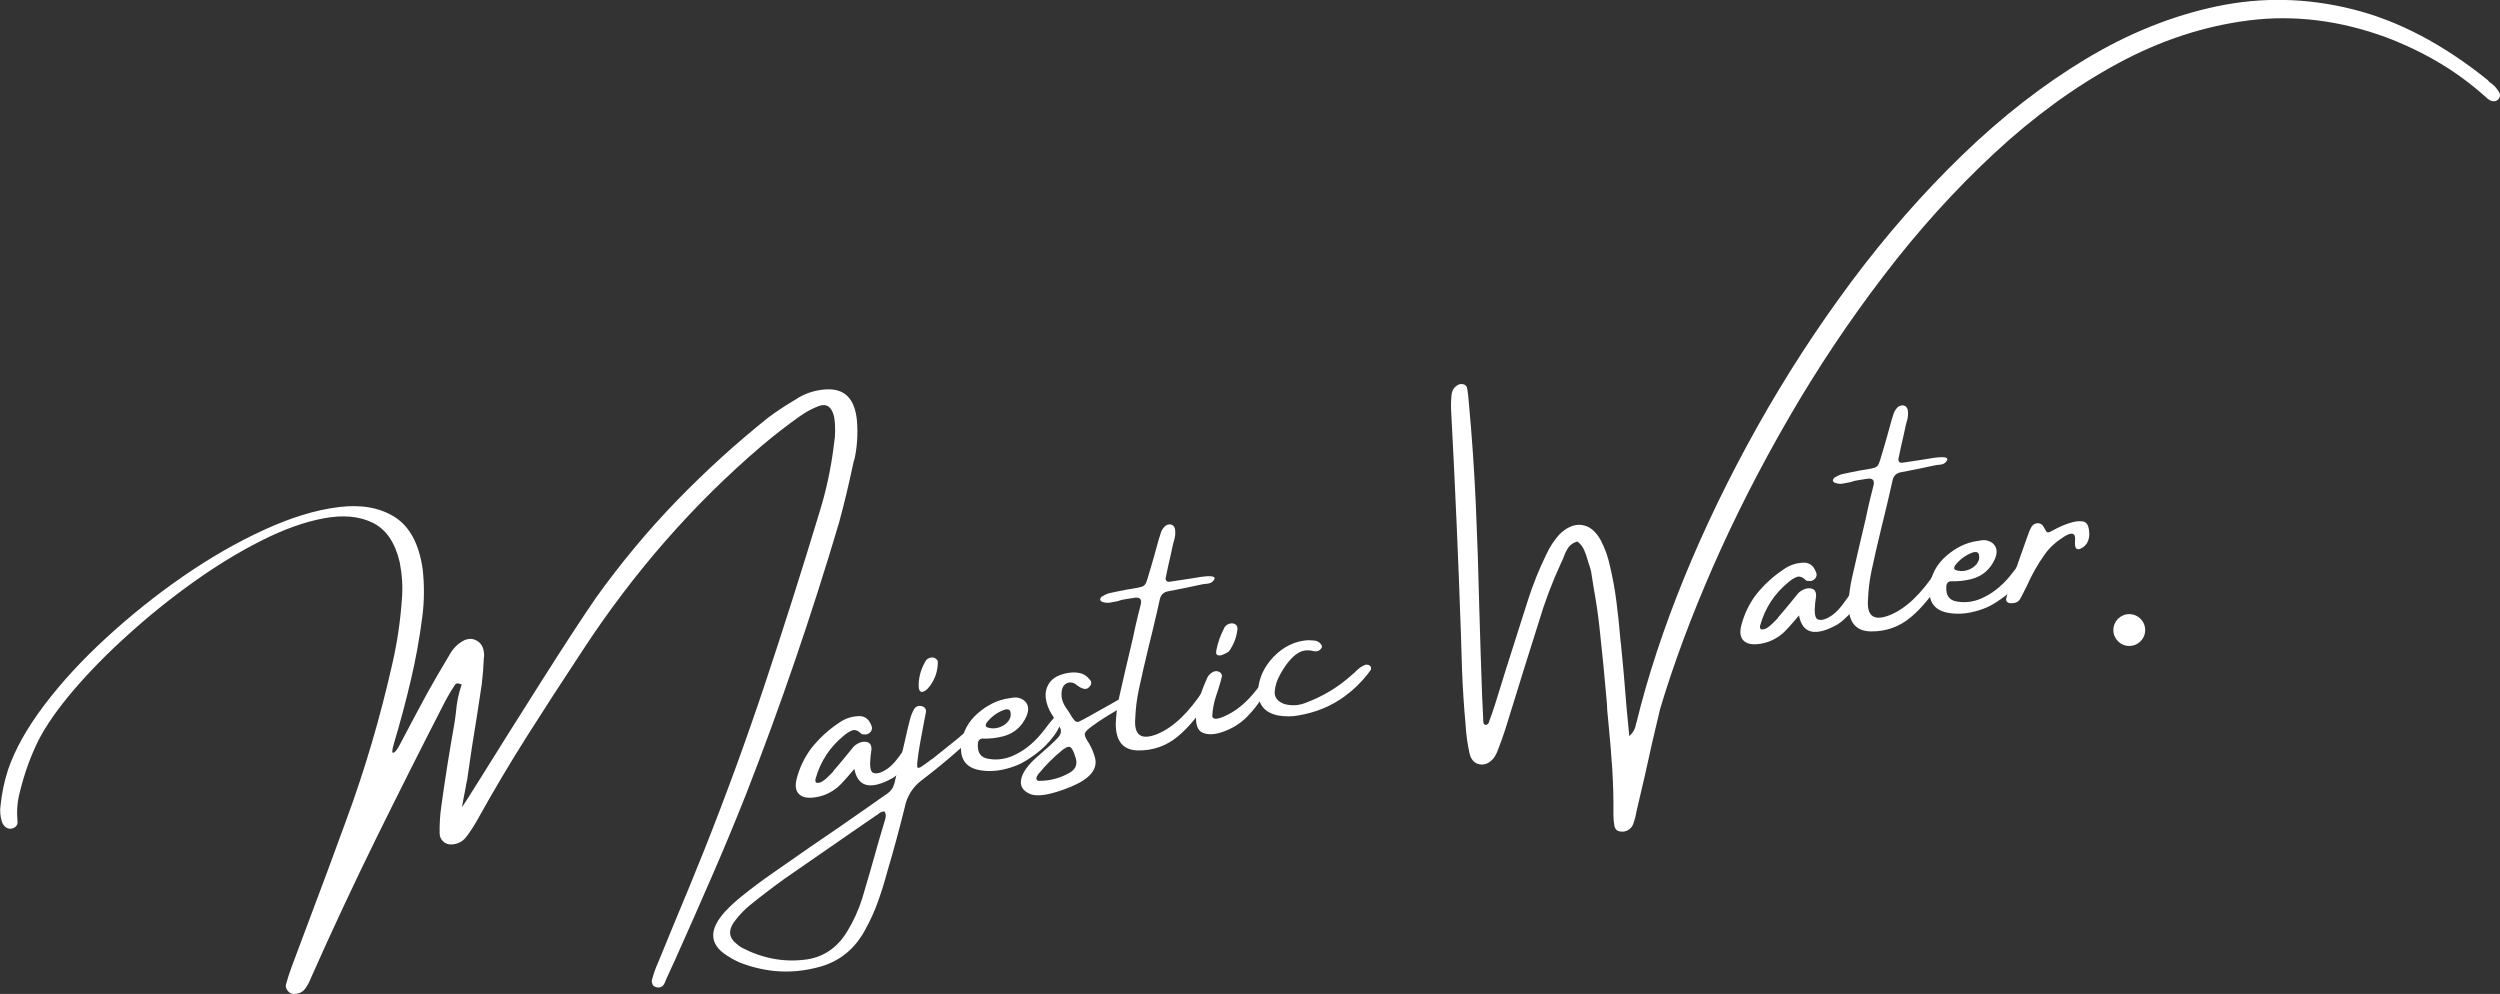
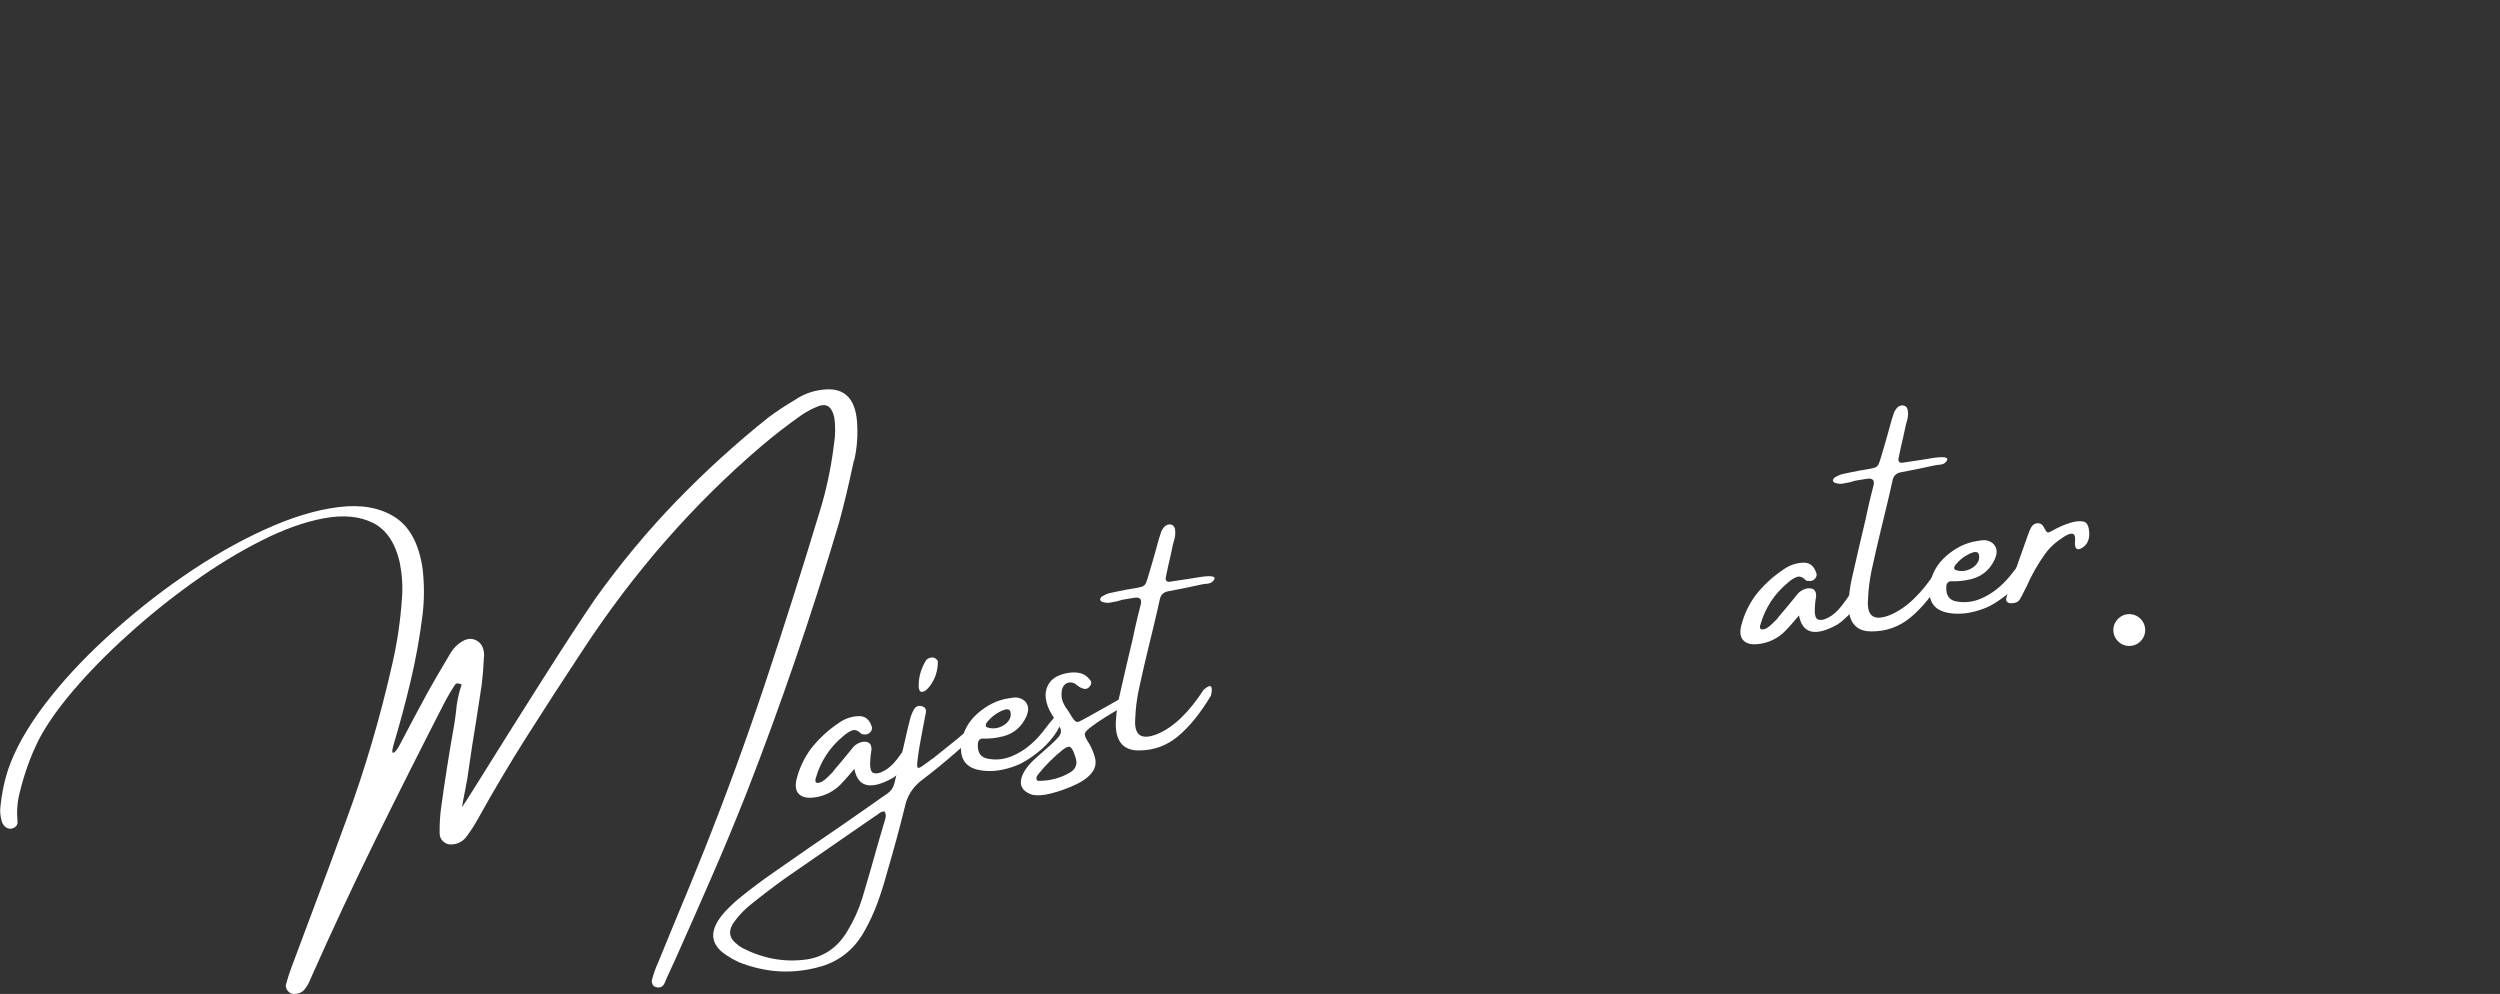
<svg xmlns="http://www.w3.org/2000/svg" id="Layer_2" viewBox="0 0 568.61 226.06">
  <rect x="0" y="0" width="568.61" height="226.06" fill="#333333" stroke="none" />
  <defs>
    <style>.cls-1{fill:none;}.cls-1,.cls-2{stroke-width:0px;}.cls-3{clip-path:url(#clippath-1);}.cls-2{fill:#fff;}.cls-4{clip-path:url(#clippath);}</style>
    <clipPath id="clippath">
      <rect class="cls-1" x="480.67" y="139.68" width="7.24" height="7.24" />
    </clipPath>
    <clipPath id="clippath-1">
      <circle class="cls-1" cx="484.29" cy="143.3" r="3.62" />
    </clipPath>
  </defs>
  <g id="Layer_1-2">
    <path class="cls-2" d="M194.22,104.73c-.1.43-.2.86-.29,1.29-.91,4.32-1.94,8.61-3.1,12.88-6.24,21.02-13.25,41.51-21.04,61.48-2.56,6.46-5.2,12.83-7.94,19.1-2.72,6.27-5.48,12.51-8.27,18.75-.67,1.44-1.34,2.91-2.02,4.4-.03.11-.06.19-.1.25-.14.44-.32.82-.54,1.13-.21.32-.54.51-1,.58-.21.03-.43,0-.67-.06-.24-.07-.44-.17-.6-.29-.13-.11-.24-.32-.33-.63-.1-.29-.11-.54-.04-.73.38-1.41.84-2.74,1.42-4,1.21-3,2.44-5.99,3.69-8.98,2.34-5.58,4.63-11.15,6.85-16.71,4.93-12.4,9.53-24.99,13.79-37.77,4.26-12.79,8.35-25.67,12.27-38.63,1.59-5.04,2.73-10.33,3.4-15.88.17-.98.25-1.98.25-3,.01-1.01-.06-2.05-.23-3.1-.52-2.23-1.64-3.07-3.38-2.5-1.52.57-2.93,1.31-4.23,2.23-3.02,2.13-5.97,4.41-8.85,6.85-15.54,13.25-29.14,28.79-40.79,46.6-.17.27-.35.54-.54.83-4.04,6.11-8.03,12.27-11.96,18.46-3.93,6.2-7.69,12.52-11.27,18.98-.75,1.35-1.56,2.62-2.44,3.81-.92,1.32-2.16,1.99-3.73,2-.66,0-1.24-.23-1.75-.71-.52-.48-.78-1.1-.79-1.85-.03-2.08.09-4.11.38-6.1.86-6.25,1.84-12.45,2.94-18.6.15-.93.28-1.83.38-2.71.18-2.26.61-4.4,1.31-6.4-.02-.04-.04-.05-.08-.04-.27-.11-.53-.19-.79-.23-.25-.04-.48.08-.69.38-.75,1.14-1.45,2.31-2.1,3.52-5.32,10.35-10.56,20.77-15.73,31.25-5.16,10.49-10.12,21.11-14.9,31.88-.39,1.01-.87,1.88-1.44,2.58-.57.71-1.43,1.05-2.56,1.02-.5-.04-.93-.28-1.27-.71-.35-.43-.49-.89-.42-1.35.39-1.43.82-2.79,1.31-4.08,1.42-3.74,2.81-7.47,4.19-11.19,2.79-7.38,5.54-14.79,8.25-22.25,4.22-11.42,7.71-23.28,10.48-35.58,1.09-4.75,1.82-9.66,2.17-14.73.22-2.68.05-5.44-.5-8.27-1.04-4.48-3.08-7.48-6.1-8.98-3.03-1.51-6.74-1.86-11.15-1.04-4.41.82-9.16,2.52-14.25,5.1-5.11,2.57-10.26,5.72-15.46,9.44-5.21,3.72-10.16,7.71-14.85,11.96-4.71,4.24-8.82,8.43-12.35,12.56-3.53,4.14-6.19,7.93-7.98,11.38-1.86,3.74-3.3,7.77-4.33,12.08-.53,2.07-.68,4.25-.46,6.54.03.45-.14.82-.5,1.13-.36.29-.8.43-1.31.42-.83-.13-1.42-.67-1.77-1.63-.36-1.28-.46-2.48-.29-3.6.29-2.84.86-5.57,1.71-8.19,1.58-4.63,4.33-9.52,8.23-14.69,3.91-5.17,8.6-10.27,14.1-15.31,5.49-5.05,11.31-9.71,17.48-13.98,6.17-4.26,12.31-7.79,18.42-10.58,6.11-2.8,11.74-4.53,16.9-5.17,5.15-.65,9.42.1,12.81,2.25,3.39,2.14,5.51,6.06,6.35,11.75.42,3.68.4,7.26-.04,10.73-.64,5.07-1.54,10.02-2.69,14.85-1.14,4.82-2.41,9.57-3.81,14.25-.43,1.46-.47,2.14-.1,2.04.38-.09.85-.7,1.44-1.81,2.08-3.98,4.18-7.92,6.29-11.81,1.44-2.58,2.93-5.15,4.46-7.69.19-.34.4-.69.6-1.02.84-1.51,1.99-2.61,3.44-3.31,1.11-.43,2.11-.32,3.02.33.92.64,1.38,1.73,1.38,3.27-.03.17-.05.33-.06.5-.08,2.04-.24,4.04-.48,6-.71,4.78-1.45,9.54-2.23,14.27-.36,2.45-.72,4.91-1.08,7.38-.1.38-.22,1.04-.38,1.98-.17.83-.33,1.66-.48,2.46-.14.81-.25,1.43-.33,1.85.17-.18,1.66-2.53,4.48-7.04,3.82-6.14,8.34-13.34,13.58-21.6,5.25-8.28,9.39-14.61,12.42-19.02,5.67-7.9,11.78-15.25,18.35-22.04,6.58-6.79,13.52-13.09,20.81-18.92,1.8-1.34,3.69-2.6,5.65-3.77.42-.23.82-.49,1.23-.77,1.86-1.09,3.91-1.72,6.15-1.88,4.33-.3,6.72,2.07,7.17,7.13.25,3.14.04,6.16-.63,9.04ZM104.7,155.48c.13.07.21.13.25.17,0,0,0,.02.02.06.04,0,.05-.02.04-.06-.08-.04-.19-.09-.31-.17Z" />
    <path class="cls-2" d="M208.15,168.23c.58.21.74.93.48,2.17-.52.96-1.08,1.88-1.69,2.75-.61.86-1.31,1.66-2.1,2.38-.07.02-.1.04-.1.08-.52.5-1.07.95-1.67,1.33-5.04,2.81-7.96,2.12-8.75-2.06-1.88,2.24-3.15,3.63-3.81,4.17-1.63,1.35-3.47,2.14-5.54,2.35-1.53.17-2.64-.13-3.33-.88-.69-.75-.83-1.9-.42-3.46.63-2.42,1.7-4.67,3.21-6.75,1.82-2.32,3.94-4.28,6.35-5.88,1.28-.92,2.69-1.43,4.25-1.54,1.54-.15,2.59.56,3.17,2.15.22.47.17.93-.15,1.38-.43.53-.99.73-1.67.6h-.19c-.08-.01-.16-.04-.23-.08-.78-.79-1.49-1.06-2.15-.81-.64.25-1.29.66-1.94,1.23-3.14,2.58-5.26,5.82-6.35,9.71-.07.16-.09.33-.06.54.02.2.08.33.21.42.45.08.9-.01,1.35-.29.46-.28.9-.64,1.33-1.08.44-.44.82-.82,1.13-1.13.03-.08.04-.13.04-.13,1.4-1.63,2.78-3.28,4.13-4.96.58-.86,1.38-1.42,2.38-1.69,1.48-.23,2.21.33,2.19,1.69-.06.53-.13,1.04-.21,1.54-.24,2.22-.06,3.48.54,3.77.61.29,1.44.16,2.48-.4,1.05-.55,2.05-1.44,3-2.67.94-1.22,1.72-2.32,2.33-3.31.63-.98,1.22-1.36,1.79-1.15Z" />
    <path class="cls-2" d="M211.53,155.98c-.61.85-1.21,1.31-1.79,1.38-.58.06-.85-.55-.79-1.83.08-1.86.63-3.63,1.65-5.31.22-.29.5-.48.83-.58.33-.11.68-.13,1.04-.04.18.08.35.2.52.35.18.14.28.29.31.44.04,2.06-.55,3.93-1.77,5.6ZM221.63,165.79c.17-.03.31-.01.44.04.14.06.23.14.29.23.03.1.03.22,0,.38-.02.14-.08.27-.19.4-.47.56-.99,1.07-1.56,1.54-1.02.83-2.02,1.69-3,2.56-2.6,2.29-5.26,4.47-7.98,6.52-2.07,1.6-3.35,3.65-3.85,6.15-1.22,4.94-2.55,9.86-4,14.75-.61,2.29-1.31,4.53-2.1,6.73-.79,2.21-1.78,4.38-2.96,6.5-2.28,4.18-5.59,6.92-9.94,8.21-3.57,1.04-7.13,1.39-10.69,1.04-2.83-.31-5.53-.98-8.1-2.02-.97-.46-1.88-.97-2.73-1.54-3.92-2.53-4.05-5.82-.4-9.88,1.22-1.31,2.52-2.51,3.9-3.6,2.21-1.78,4.45-3.46,6.73-5.04,2.89-2.03,5.78-4.04,8.67-6.04,4.79-3.25,9.53-6.52,14.21-9.81.91-.65,1.65-1.18,2.23-1.58.85-.54,1.45-.98,1.79-1.31.33-.33.6-.71.79-1.15.18-.44.37-1.11.56-2.02.14-.73.39-1.71.75-2.92.54-2.03,1.03-4.03,1.46-6.02.31-1.43.64-2.82,1-4.19.22-.9.54-1.71.96-2.44.45-.67,1.07-.88,1.88-.63.58.21.86.62.83,1.23-.11.64-.32,1.72-.63,3.25-.25,1.29-.5,2.65-.75,4.06-.25,1.41-.43,2.61-.54,3.63-.13,1-.13,1.58,0,1.75.14.16.44.08.92-.23.48-.32,1.27-.89,2.35-1.71h.06c1.72-1.38,3.4-2.72,5.04-4.04.65-.5,1.28-1.03,1.9-1.6.04-.01.06-.02.06-.02.4-.3.8-.58,1.21-.83.42-.25.88-.36,1.4-.33ZM201.38,186.11c.18-.59.1-1.13-.25-1.58-.59.07-1.11.32-1.54.75-.11.07-.23.14-.35.21-1.93,1.32-3.84,2.64-5.75,3.96-5.01,3.46-10,6.91-14.96,10.35-2.72,1.96-5.42,4.02-8.1,6.19-1.13.94-2.15,2-3.06,3.17-1.79,2.18-1.75,4.01.13,5.48.42.4.85.71,1.29.94,2.28,1.19,4.65,2.02,7.1,2.48,2.45.47,5.01.52,7.69.15,3.88-.63,6.91-2.73,9.08-6.31,1.49-2.43,2.65-4.99,3.48-7.67,1.27-4.25,2.49-8.52,3.69-12.81.52-1.78,1.04-3.54,1.56-5.29Z" />
    <path class="cls-2" d="M239.62,167.45c-1.1,1.5-2.44,2.84-4.02,4.02-1.58,1.18-2.93,2.01-4.04,2.48-1.11.47-2.28.84-3.5,1.1-1.96.41-3.83.42-5.6.04-2.89-.65-4.17-2.59-3.85-5.83.35-2.79,1.6-5.13,3.77-7.02,2.17-1.9,4.52-3.04,7.06-3.42h.06c.67-.15,1.29-.21,1.88-.17,1.07.21,1.8.7,2.19,1.46.4.75.36,1.68-.1,2.79-1.08,2.39-2.84,3.91-5.27,4.56-1.61.42-3.21.59-4.79.52-.29.02-.54.14-.73.38-.18.24-.27.51-.27.81-.14,2.02.66,3.16,2.4,3.42,2.13.38,4.22.03,6.29-1.04,2.38-1.18,4.52-3.04,6.44-5.58,1.92-2.55,3.05-3.78,3.42-3.69.38.08.55.49.52,1.21-.13,1.14-.74,2.46-1.83,3.96ZM224.41,164.36c-.11.17-.18.35-.21.56-.03.2.07.36.29.5.86.31,1.74.33,2.65.06.9-.28,1.63-.75,2.17-1.42.54-.68.7-1.43.48-2.25-.11-.28-.3-.43-.56-.46-.25-.04-.49-.02-.73.06-1.61.56-2.97,1.54-4.08,2.94Z" />
    <path class="cls-2" d="M255.65,160.6c-3.33,1.89-5.72,3.39-7.15,4.48-1.04.74-1.63,1.31-1.75,1.71-.11.39.13,1.05.73,1.98.01.04.05.1.13.17.68,1.13,1.17,2.31,1.48,3.56.57,2.57-1.33,4.74-5.71,6.52-4.38,1.76-7.41,2.28-9.1,1.56-1.69-.71-2.36-1.85-2-3.44.35-1.58,1.65-3.33,3.9-5.25,2.24-1.93,3.72-3.3,4.46-4.13.74-.82.86-1.61.38-2.38-.15-.28-.32-.55-.52-.81-.39-.67-.8-1.34-1.23-2.02-.8-1.25-1.28-2.53-1.42-3.83-.14-1.32.17-2.49.92-3.52.75-1.03,2.05-1.73,3.9-2.1,1.05-.21,2.02-.21,2.9-.02.88.18,1.63.67,2.27,1.46.51.54.48,1.11-.1,1.71-.36.42-.81.54-1.35.38-.33-.09-.66-.24-.98-.44-.02-.05-.02-.08-.02-.08-.16-.07-.29-.14-.42-.21-.18-.19-.35-.33-.52-.42-.66-.33-1.27-.36-1.83-.08-.57.27-.94.79-1.1,1.56-.11.63-.11,1.24-.02,1.83.16.74.45,1.43.88,2.08.25.39.49.74.73,1.06.53.93.94,1.56,1.25,1.9.32.33.65.45.98.33.34-.11,3.34-1.76,8.98-4.96,1.23-.65,1.69-.19,1.38,1.4ZM243.15,175.83c1.48-.8,1.98-1.96,1.5-3.48-.03-.13-.07-.24-.13-.35-.24-.84-.53-1.48-.88-1.9-.35-.42-.95-.3-1.81.33-2.13,1.71-4.03,3.6-5.71,5.69-.11.2-.21.36-.31.5,0,0,0,.04-.02.13-.11.2-.1.4.02.6.11.21.33.29.65.25,2.38-.01,4.6-.6,6.69-1.77Z" />
    <path class="cls-2" d="M275.43,158.2c-2.42,4.04-4.94,7.15-7.56,9.31-2.61,2.16-5.61,3.21-9,3.17-3.38-.04-5.07-2.03-5.1-5.98.07-2,.31-3.97.73-5.92,1.03-4.55,2.08-9.1,3.17-13.65.33-1.63.7-3.26,1.1-4.92.09-.34.19-.7.27-1.06.17-.61.32-1.23.46-1.85.19-1.04-.28-1.49-1.42-1.35-.66.11-1.3.22-1.94.31-.28.06-.59.11-.96.17-.34.1-.69.2-1.02.31-.59.13-1.18.24-1.75.33-.57.08-1.11.03-1.65-.17-.15-.03-.28-.09-.38-.21-.09-.13-.15-.26-.17-.42.03-.09.08-.21.17-.35.08-.14.2-.23.33-.29.46-.29.95-.52,1.48-.69,1.38-.3,2.75-.59,4.13-.85.54-.08,1.01-.16,1.42-.23.89-.14,1.55-.28,1.98-.42.43-.14.74-.43.94-.88.19-.46.41-1.13.65-2.02.13-.47.28-1.01.48-1.6.5-1.68.98-3.4,1.46-5.17.21-.8.44-1.57.69-2.31.18-.73.55-1.35,1.1-1.85.57-.39,1.1-.45,1.6-.19.15.07.28.2.4.4.11.18.18.35.21.52.14.88.05,1.78-.25,2.71-.06.18-.12.41-.19.67-.17.85-.35,1.72-.56,2.6-.39,1.64-.76,3.31-1.1,5-.08.31-.04.56.13.77.18.2.42.27.71.23,1.58-.22,3.15-.46,4.69-.71.78-.13,1.56-.25,2.35-.38,2.47-.36,3.52-.17,3.15.56-.28.45-.61.73-1,.85-.39.11-.79.17-1.19.17-.25.04-.49.08-.73.13-2.5.56-4.98,1.06-7.44,1.52-1.16.18-1.83.82-2.04,1.92-.24,1.04-.47,2.09-.71,3.15-.35,1.39-.67,2.74-.96,4.06-.31,1.24-.61,2.49-.92,3.77-.78,3.21-1.52,6.43-2.21,9.67-.43,2.08-.69,4.2-.77,6.33-.33,3.89,1.34,5.08,5.04,3.58,3.63-1.5,7.13-4.85,10.52-10.06,1.61-1.43,2.17-.99,1.67,1.31Z" />
-     <path class="cls-2" d="M287.21,158.42c-.96,1.63-2.16,3.17-3.6,4.63-1.45,1.45-3.17,2.54-5.17,3.29-1.99.75-3.61.86-4.88.33-1.26-.54-1.75-2.1-1.46-4.69.47-2.69,1.31-5.32,2.52-7.9.28-.55.74-.99,1.38-1.31.47-.18.92-.16,1.33.06.42.22.61.56.6,1-.21.86-.45,1.73-.73,2.6-.28.86-.47,1.43-.56,1.71-.54,1.57-.84,3.16-.92,4.75.16.91,1.36.77,3.65-.4,2.28-1.18,4.38-3,6.29-5.46,1.93-2.47,2.91-3.26,2.94-2.38.04.88-.43,2.13-1.4,3.75ZM279.53,148.11c-.1.11-.31.26-.65.44-.32.18-.68.33-1.06.46-.38.11-.7.1-.96-.04-.25-.15-.32-.51-.21-1.08.21-1,.45-1.88.73-2.65.28-.76.66-1.63,1.15-2.6.34-.44.75-.71,1.21-.81.47-.11.88-.05,1.23.17.36.22.52.6.48,1.13-.21,1.85-.85,3.52-1.92,5Z" />
-     <path class="cls-2" d="M310.69,151.17c.11-.01.24,0,.4.02.17.03.3.08.4.17.36.24.45.58.27,1.02-.27.39-.52.73-.75,1.02-1.49,1.88-3.2,3.52-5.13,4.94-3.03,2.24-6.55,3.7-10.56,4.38-1.46.28-3.02.28-4.69,0-3.05-.65-4.55-2.53-4.5-5.65.2-2.9,1.4-5.48,3.6-7.75,2.22-2.26,4.78-3.5,7.69-3.71.55,0,1.11.04,1.67.1.54.1.96.33,1.27.71.3.36.38.68.23.94-.45.67-1.04.91-1.79.73-1.1-.28-2.06-.24-2.9.1-.83.35-1.64.96-2.4,1.83-.74.79-1.5,1.89-2.29,3.29-.78,1.39-1.21,2.73-1.29,4.02-.07,1.29.66,2.22,2.19,2.79,1.69.46,3.32.36,4.9-.29,3.96-1.47,7.5-3.63,10.63-6.48.29-.21.54-.44.75-.69.34-.33.69-.63,1.04-.88.36-.26.78-.47,1.27-.63Z" />
-     <path class="cls-2" d="M565.33,22.04c-3.39-3.04-6.98-5.67-10.77-7.9-3.79-2.22-7.76-4.11-11.9-5.67-10.46-3.83-20.8-5.11-31.02-3.85-10.22,1.27-20.21,4.54-29.96,9.81-9.74,5.27-19.08,12.06-28.04,20.38-8.96,8.32-17.38,17.64-25.25,27.96-7.88,10.31-15.08,21.1-21.6,32.38-6.53,11.28-12.27,22.56-17.21,33.83-4.93,11.27-8.93,22-11.98,32.21-1.24,5.09-2.41,10.19-3.5,15.27-.54,2.32-1.08,4.65-1.63,6.98-.07.39-.16.78-.27,1.17-.14.88-.35,1.73-.65,2.58-.22.71-.63,1.23-1.21,1.58-.57.36-1.22.47-1.96.33-.63-.11-1.02-.52-1.19-1.21-.16-.93-.23-1.87-.23-2.81.04-3.46-.05-6.9-.27-10.31-.22-3.41-.51-6.81-.85-10.21-.08-1-.18-2.02-.29-3.06-.02-.46-.04-.94-.06-1.44-.5-5.88-1.08-11.76-1.73-17.65-.31-2.78-.71-5.53-1.21-8.25-.17-1.03-.33-2.07-.5-3.13-.02-.04-.02-.08-.02-.13-.07-.73-.23-1.44-.48-2.13-.18-.48-.34-.98-.48-1.5-.21-.79-.48-1.55-.81-2.27-.33-.72-.83-1.34-1.5-1.85-.93.27-1.64.75-2.1,1.46-.46.71-.82,1.48-1.08,2.31-.2.43-.39.85-.58,1.25-2.02,4.38-3.71,8.89-5.08,13.52-1.06,3.32-2.1,6.64-3.13,9.94-1.47,4.7-2.93,9.41-4.38,14.13-.5,1.57-1.05,3.11-1.65,4.63-.25.76-.6,1.46-1.06,2.08-.95,1.11-1.99,1.57-3.15,1.38-1.15-.2-1.92-.99-2.29-2.4-.48-2.16-.79-4.36-.92-6.63-.38-4.17-.65-8.32-.81-12.48-.08-2.71-.17-5.43-.25-8.17-.57-16.68-1.3-33.39-2.19-50.13-.11-1.39-.09-2.8.06-4.25.1-1.03.61-1.79,1.54-2.29.41-.18.82-.2,1.25-.06.43.14.69.45.77.94.18,1.08.31,2.2.38,3.35.7,7.49,1.22,15.18,1.58,23.06.35,7.88.61,15.77.79,23.69.2,6.81.41,13.5.65,20.08.04.5.07,1.01.08,1.52.05,1.43.11,2.83.19,4.21.03.17.09.31.21.42.13.1.23.16.33.19.09-.02.23-.07.4-.17.17-.09.26-.21.27-.33.5-1.34.97-2.71,1.42-4.08.83-2.67,1.66-5.33,2.48-8,1.68-5.33,3.38-10.67,5.1-16.02,1.14-3.53,2.52-6.95,4.15-10.27.75-1.63,1.71-3.09,2.88-4.42,1.69-1.68,3.4-2.42,5.1-2.21,1.72.2,3.17,1.34,4.35,3.44,1,1.91,1.71,3.94,2.15,6.1.63,2.63,1.1,5.29,1.44,7.98.34,2.68.63,5.36.85,8.04.03.52.08,1.02.17,1.5.47,4.75.9,9.56,1.27,14.44.22,2.17.43,4.34.63,6.54.51-.5.88-.97,1.1-1.42.22-.43.34-.82.38-1.17.01-.15.06-.32.15-.5,2.55-10.48,6.17-21.45,10.83-32.9,4.68-11.46,10.23-22.92,16.65-34.38s13.55-22.46,21.4-33c7.86-10.54,16.28-20.15,25.25-28.83,8.97-8.68,18.32-15.95,28.04-21.81,9.73-5.86,19.69-9.86,29.88-12,10.19-2.14,20.46-1.92,30.81.67,10.36,2.57,20.61,7.95,30.77,16.13.11.13.23.27.35.42.97.6,1.74,1.43,2.31,2.48.17.39.15.77-.04,1.13-.2.36-.48.6-.85.73-.46.07-.87.02-1.23-.15-.35-.18-.7-.45-1.04-.81Z" />
    <path class="cls-2" d="M423,133.33c.58.21.74.93.48,2.17-.52.96-1.08,1.88-1.69,2.75-.61.86-1.31,1.66-2.1,2.38-.07.02-.1.04-.1.08-.52.5-1.07.95-1.67,1.33-5.04,2.81-7.96,2.12-8.75-2.06-1.88,2.24-3.15,3.63-3.81,4.17-1.63,1.35-3.47,2.14-5.54,2.35-1.53.17-2.64-.13-3.33-.88-.69-.75-.83-1.9-.42-3.46.63-2.42,1.7-4.67,3.21-6.75,1.82-2.32,3.94-4.28,6.35-5.88,1.28-.92,2.69-1.43,4.25-1.54,1.54-.15,2.59.56,3.17,2.15.22.47.17.93-.15,1.38-.43.53-.99.73-1.67.6h-.19c-.08-.01-.16-.04-.23-.08-.78-.79-1.49-1.06-2.15-.81-.64.25-1.29.66-1.94,1.23-3.14,2.58-5.26,5.82-6.35,9.71-.07.16-.09.33-.06.54.02.2.08.33.21.42.45.08.9-.01,1.35-.29.46-.28.9-.64,1.33-1.08.44-.44.82-.82,1.13-1.13.03-.08.04-.13.04-.13,1.4-1.63,2.78-3.28,4.13-4.96.58-.86,1.38-1.42,2.38-1.69,1.48-.23,2.21.33,2.19,1.69-.06.53-.13,1.04-.21,1.54-.24,2.22-.06,3.48.54,3.77.61.29,1.44.16,2.48-.4,1.05-.55,2.05-1.44,3-2.67.94-1.22,1.72-2.32,2.33-3.31.63-.98,1.22-1.36,1.79-1.15Z" />
    <path class="cls-2" d="M442.09,131.13c-2.42,4.04-4.94,7.15-7.56,9.31-2.61,2.16-5.61,3.21-9,3.17-3.38-.04-5.07-2.03-5.1-5.98.07-2,.31-3.97.73-5.92,1.03-4.55,2.08-9.1,3.17-13.65.33-1.63.7-3.26,1.1-4.92.09-.34.19-.7.27-1.06.17-.61.32-1.23.46-1.85.19-1.04-.28-1.49-1.42-1.35-.66.11-1.3.22-1.94.31-.28.06-.59.11-.96.17-.34.1-.69.2-1.02.31-.59.13-1.18.24-1.75.33-.57.08-1.11.03-1.65-.17-.15-.03-.28-.09-.38-.21-.09-.13-.15-.26-.17-.42.03-.09.08-.21.17-.35.08-.14.2-.23.33-.29.46-.29.95-.52,1.48-.69,1.38-.3,2.75-.59,4.13-.85.54-.08,1.01-.16,1.42-.23.89-.14,1.55-.28,1.98-.42.43-.14.74-.43.94-.88.19-.46.41-1.13.65-2.02.13-.47.28-1.01.48-1.6.5-1.68.98-3.4,1.46-5.17.21-.8.44-1.57.69-2.31.18-.73.55-1.35,1.1-1.85.57-.39,1.1-.45,1.6-.19.15.07.28.2.4.4.11.18.18.35.21.52.14.88.05,1.78-.25,2.71-.06.18-.12.41-.19.67-.17.85-.35,1.72-.56,2.6-.39,1.64-.76,3.31-1.1,5-.08.31-.04.56.13.77.18.2.42.27.71.23,1.58-.22,3.15-.46,4.69-.71.78-.13,1.56-.25,2.35-.38,2.47-.36,3.52-.17,3.15.56-.28.45-.61.73-1,.85-.39.11-.79.17-1.19.17-.25.04-.49.08-.73.13-2.5.56-4.98,1.06-7.44,1.52-1.16.18-1.83.82-2.04,1.92-.24,1.04-.47,2.09-.71,3.15-.35,1.39-.67,2.74-.96,4.06-.31,1.24-.61,2.49-.92,3.77-.78,3.21-1.52,6.43-2.21,9.67-.43,2.08-.69,4.2-.77,6.33-.33,3.89,1.34,5.08,5.04,3.58,3.63-1.5,7.13-4.85,10.52-10.06,1.61-1.43,2.17-.99,1.67,1.31Z" />
    <path class="cls-2" d="M459.89,131.67c-1.1,1.5-2.44,2.84-4.02,4.02-1.58,1.18-2.93,2.01-4.04,2.48-1.11.47-2.28.84-3.5,1.1-1.96.41-3.83.42-5.6.04-2.89-.65-4.17-2.59-3.85-5.83.35-2.79,1.6-5.13,3.77-7.02,2.17-1.9,4.52-3.04,7.06-3.42h.06c.67-.15,1.29-.21,1.88-.17,1.07.21,1.8.7,2.19,1.46.4.75.36,1.68-.1,2.79-1.08,2.39-2.84,3.91-5.27,4.56-1.61.42-3.21.59-4.79.52-.29.02-.54.14-.73.38-.18.24-.27.51-.27.81-.14,2.02.66,3.16,2.4,3.42,2.13.38,4.22.03,6.29-1.04,2.38-1.18,4.52-3.04,6.44-5.58,1.92-2.55,3.05-3.78,3.42-3.69.38.08.55.49.52,1.21-.13,1.14-.74,2.46-1.83,3.96ZM444.68,128.58c-.11.17-.18.35-.21.56-.03.2.07.36.29.5.86.31,1.74.33,2.65.06.9-.28,1.63-.75,2.17-1.42.54-.68.7-1.43.48-2.25-.11-.28-.3-.43-.56-.46-.25-.04-.49-.02-.73.06-1.61.56-2.97,1.54-4.08,2.94Z" />
    <path class="cls-2" d="M475.19,121.24c.05,1.58-.51,2.72-1.69,3.4-1.18.68-1.7.14-1.54-1.65.17-1.78-.68-2.08-2.52-.92-1.83,1.16-3.28,2.47-4.33,3.96-1.67,2.33-3.06,4.8-4.19,7.4-.14.22-.23.41-.29.54-.36.74-.71,1.43-1.06,2.06-.22.46-.52.77-.9.94s-.78.24-1.21.23c-.38.03-.68-.06-.92-.27-.25-.22-.32-.51-.23-.85.16-.67.35-1.33.58-2,1.41-4.08,2.84-8.18,4.31-12.29.04-.05.06-.1.06-.15.2-.63.45-1.22.77-1.79.36-.55.84-.84,1.44-.85.59-.01,1.05.27,1.35.85.39.75.67,1.16.85,1.23.19.07.59-.07,1.19-.42,1.26-.71,2.52-1.26,3.77-1.67,1.25-.42,2.3-.54,3.17-.38.88.17,1.33,1.04,1.38,2.63Z" />
    <g class="cls-4">
      <g class="cls-3">
        <path class="cls-2" d="M480.67,139.68h7.24v7.24h-7.24v-7.24Z" />
      </g>
    </g>
  </g>
</svg>